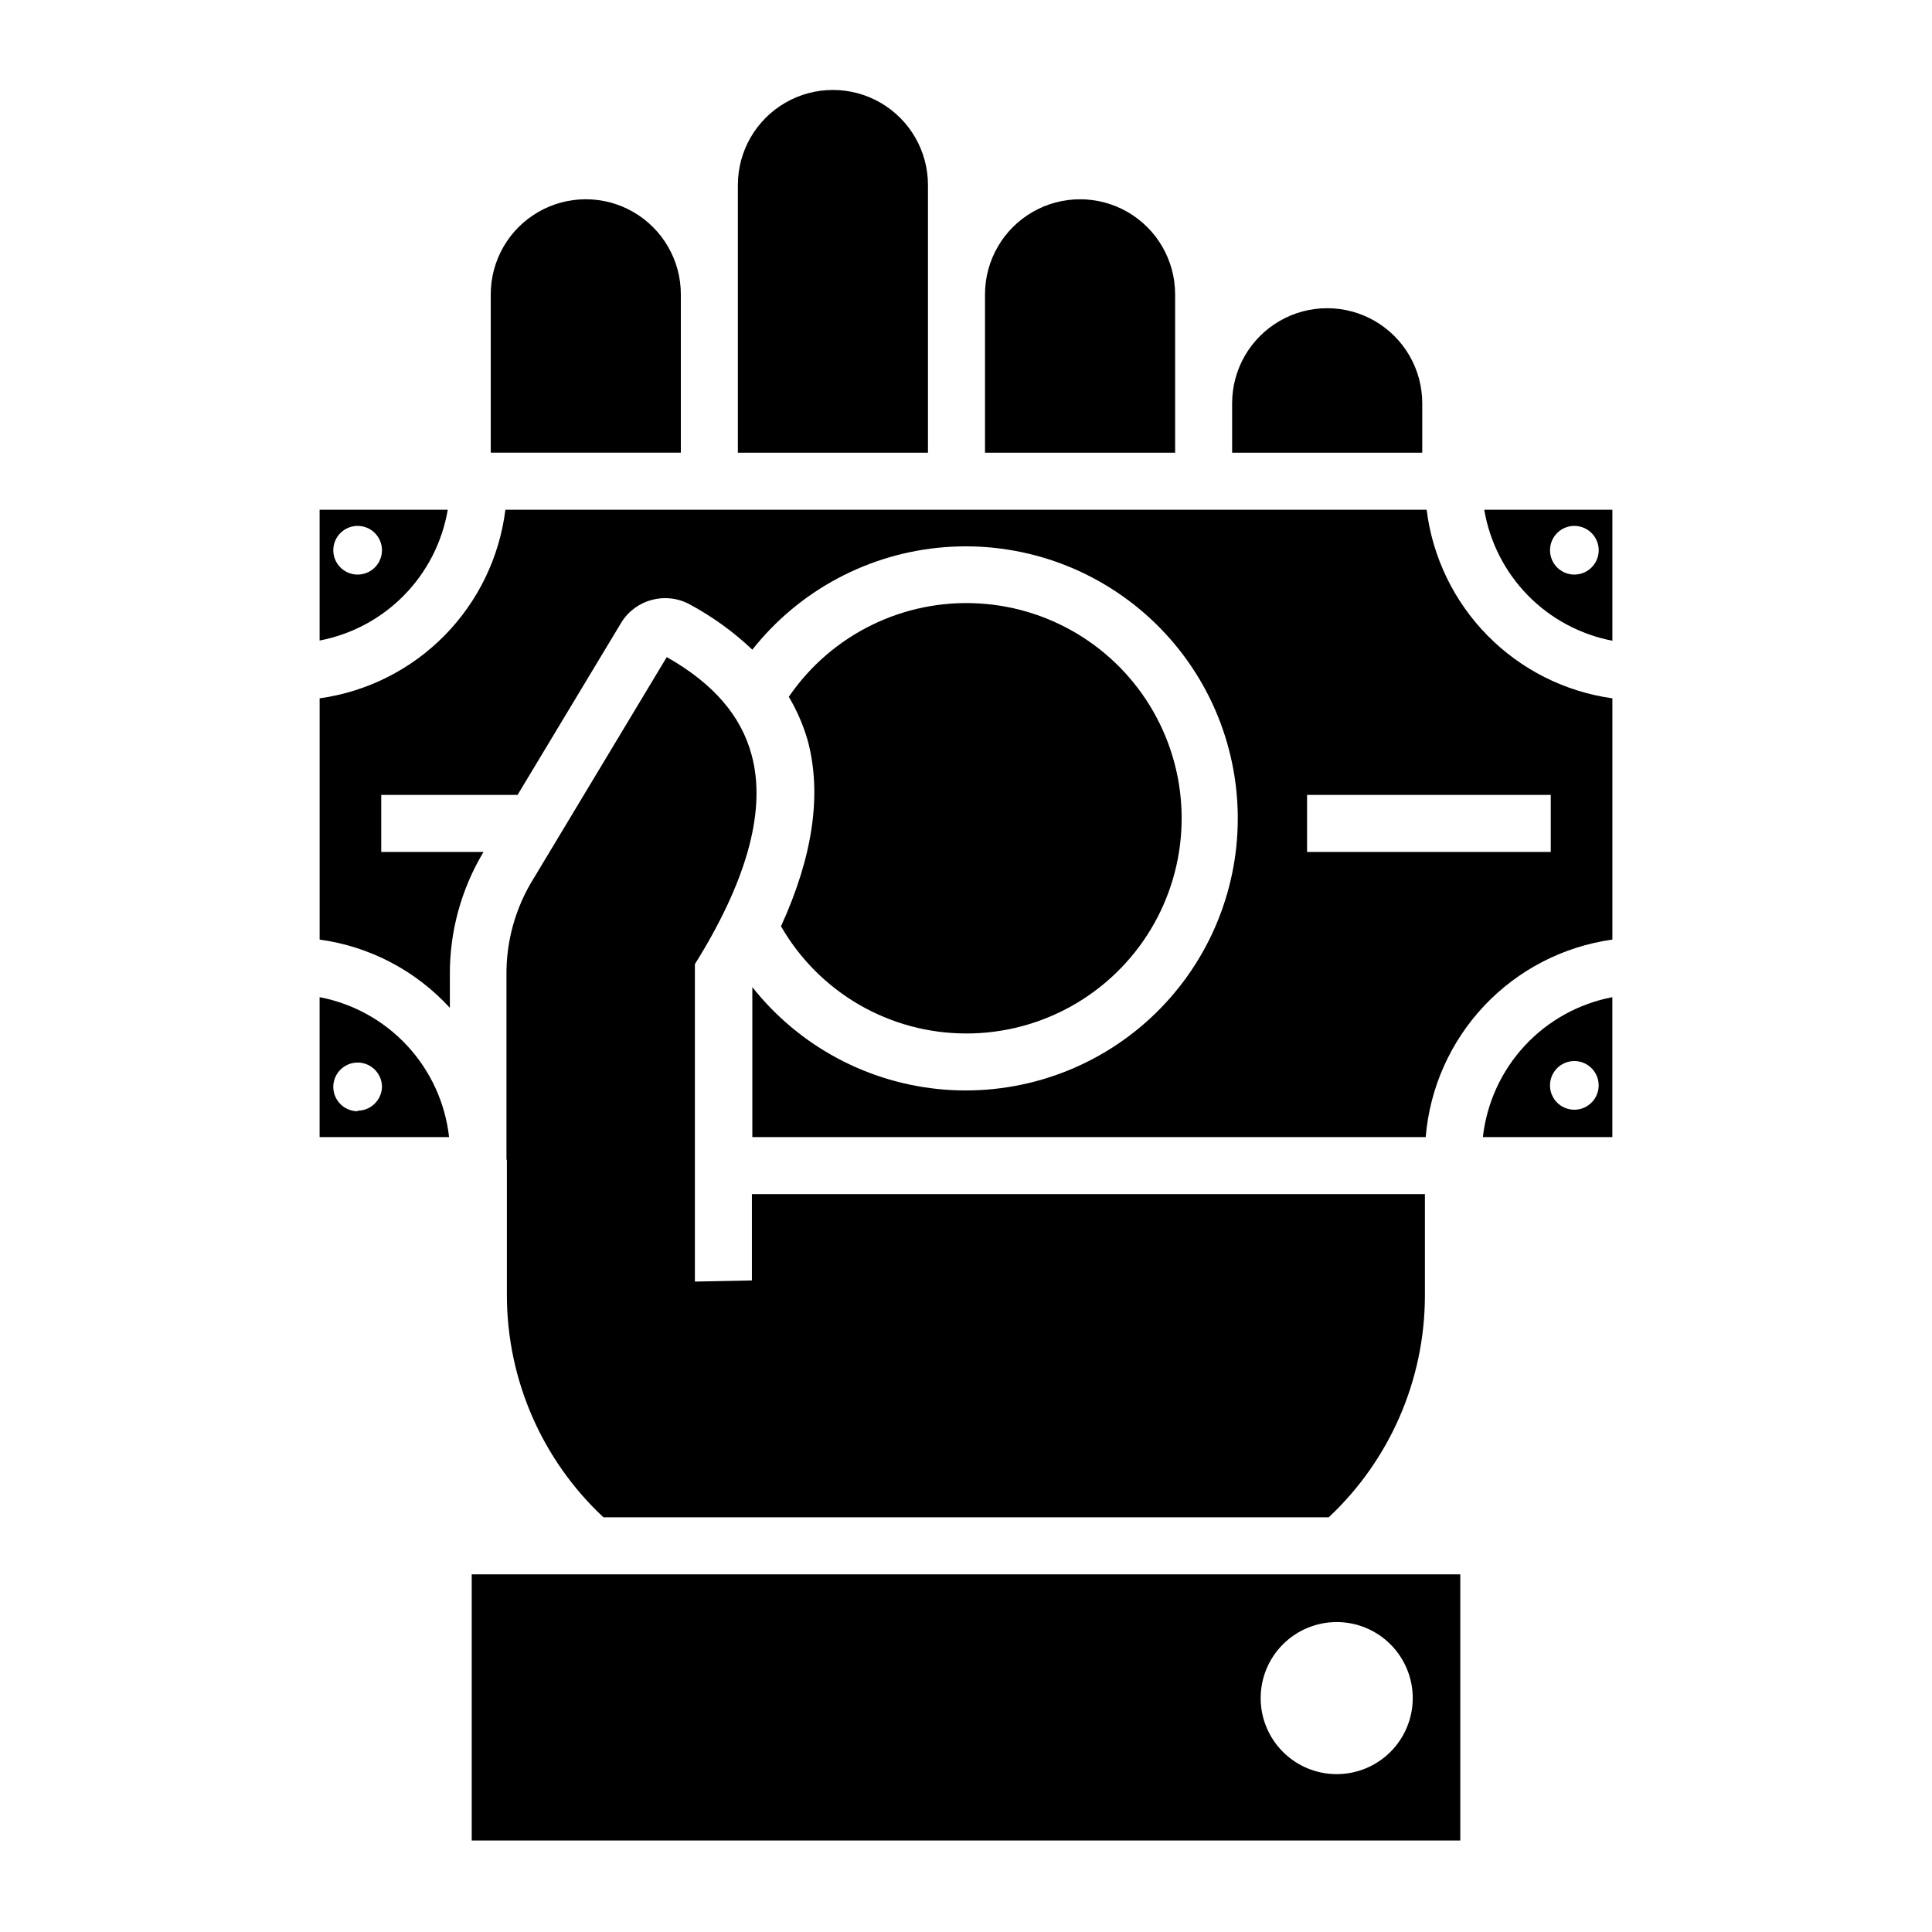
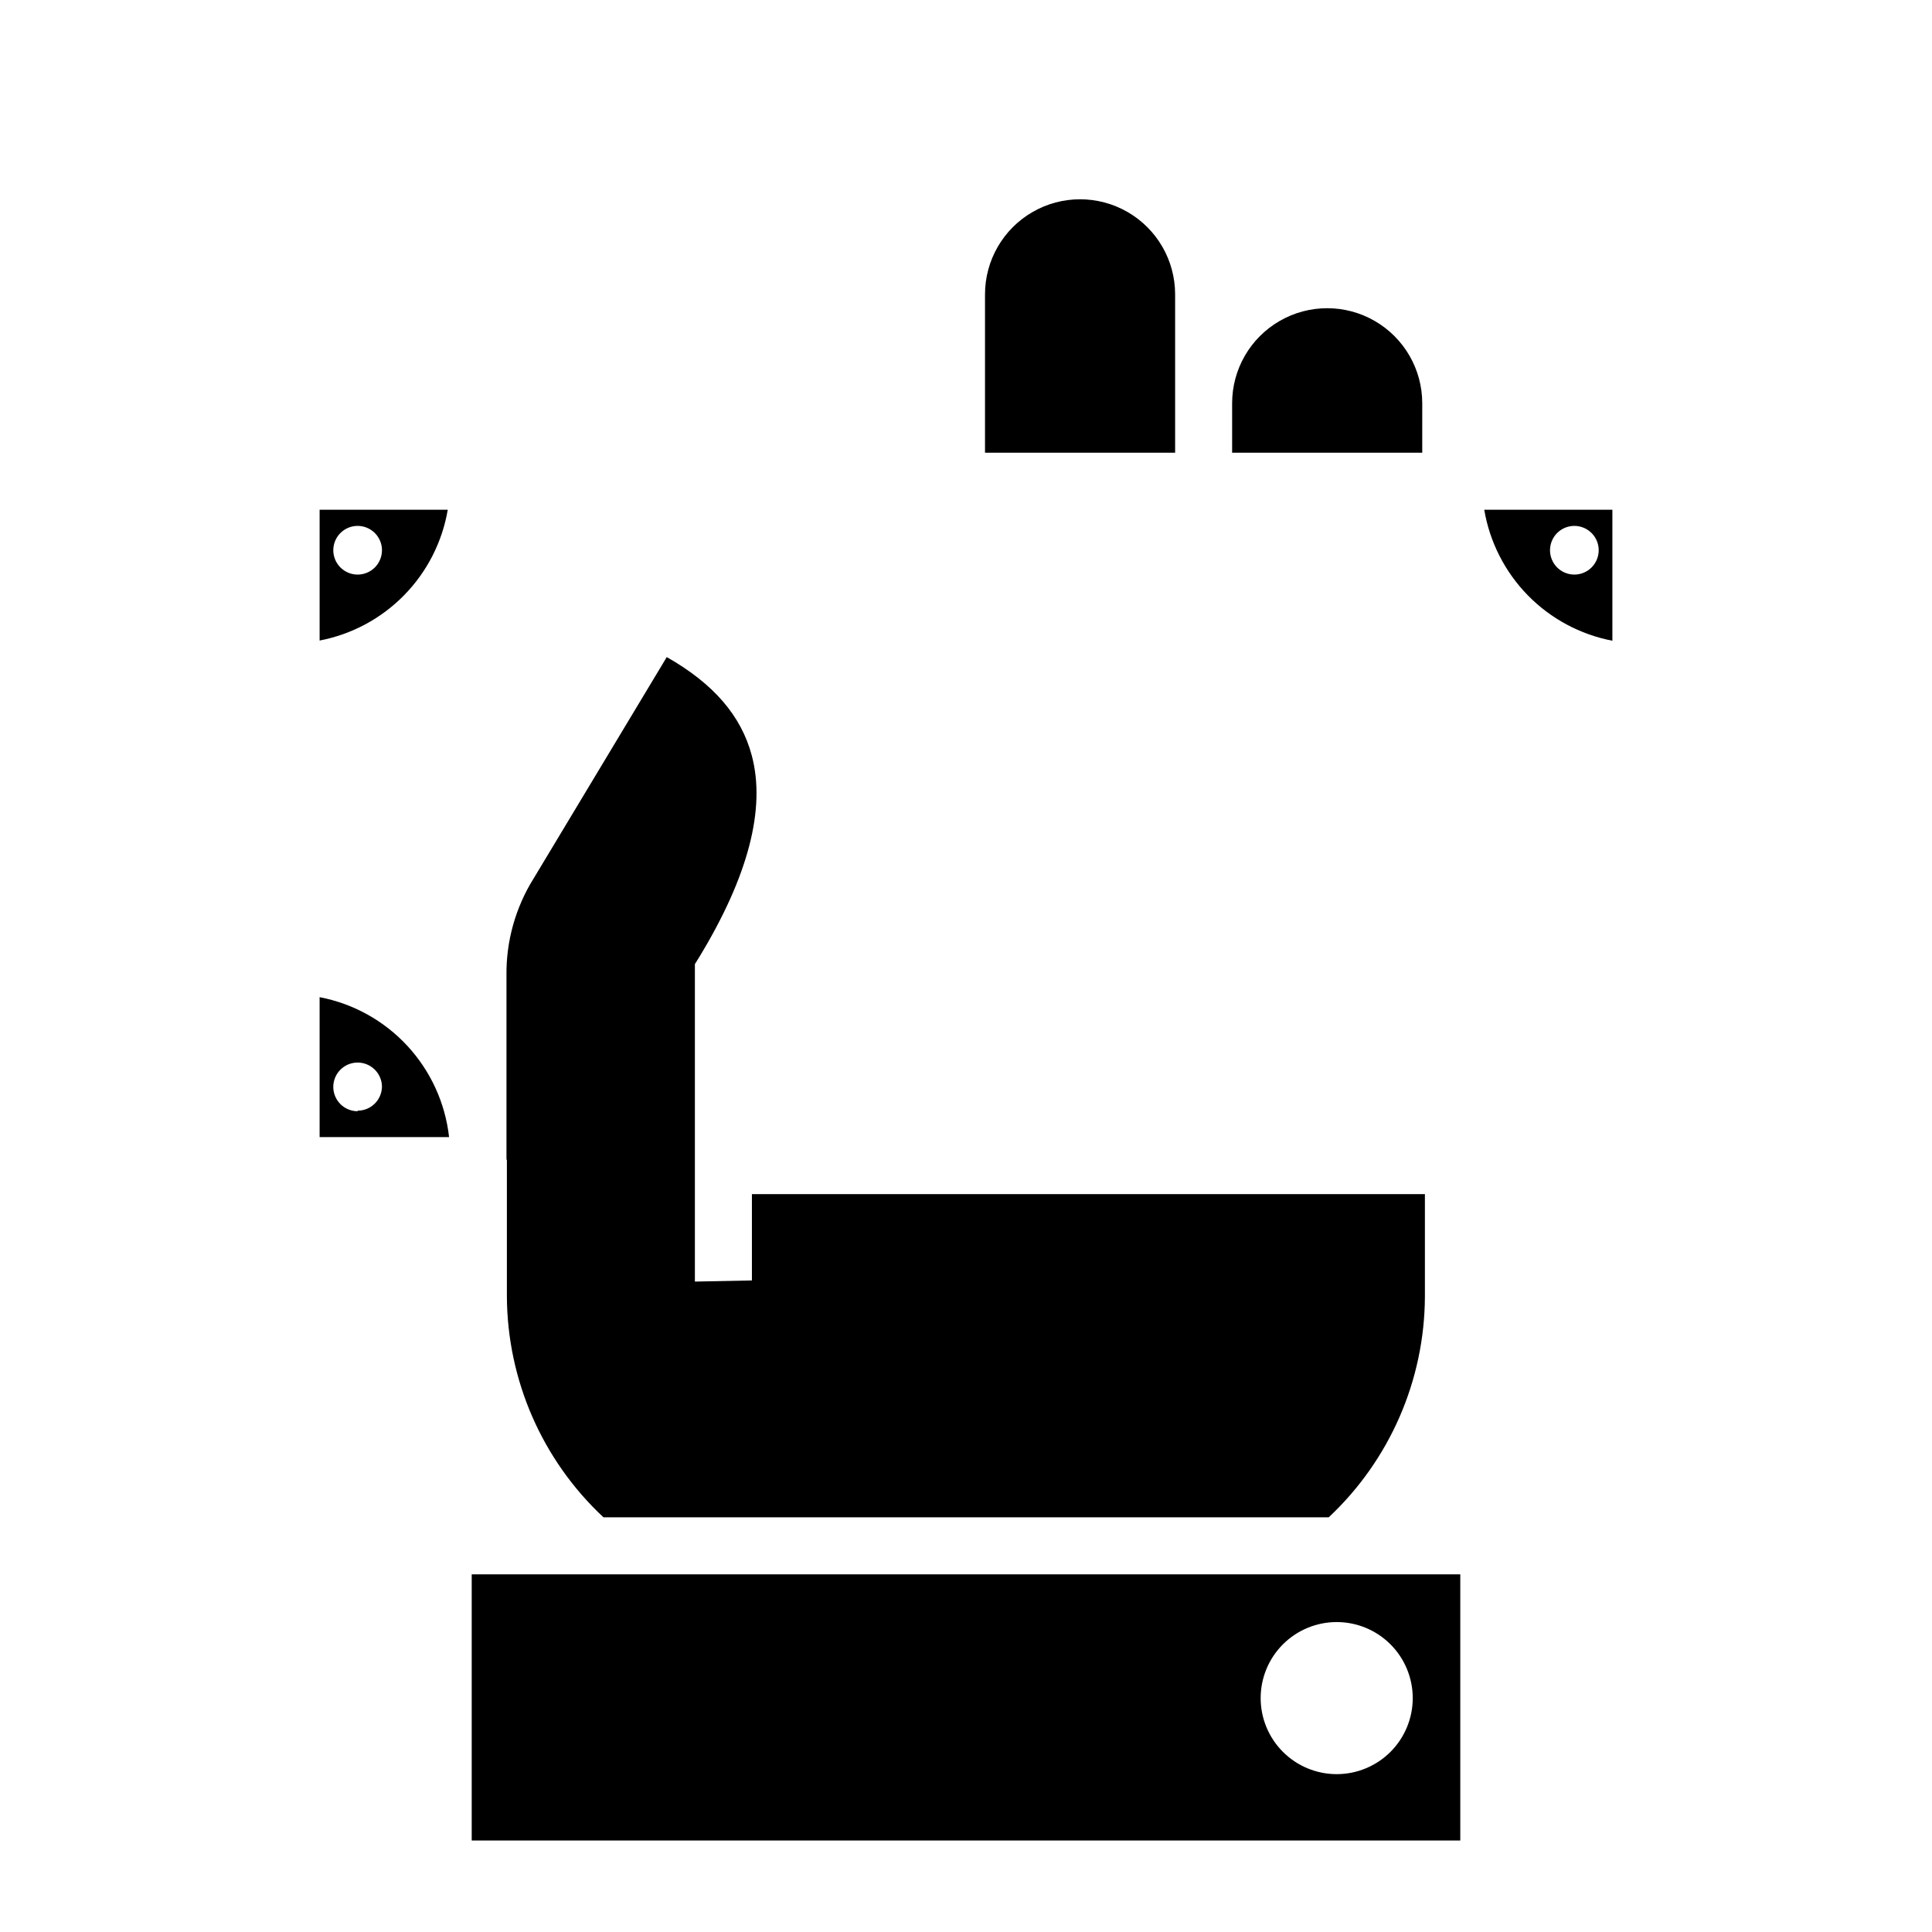
<svg xmlns="http://www.w3.org/2000/svg" fill="#000000" width="800px" height="800px" version="1.1" viewBox="144 144 512 512">
  <g fill-rule="evenodd">
    <path d="m455.42 250.87v-28.867c0-9-4.801-17.316-12.594-21.816-7.797-4.5-17.398-4.5-25.191 0-7.797 4.5-12.598 12.816-12.598 21.816v41.965h50.383z" />
-     <path d="m389.92 222v-28.969c0-9-4.801-17.316-12.594-21.816-7.797-4.5-17.398-4.5-25.191 0s-12.594 12.816-12.594 21.816v70.934h50.379z" />
    <path d="m537.34 279.09c1.449 8.555 5.477 16.465 11.543 22.672 6.07 6.203 13.891 10.402 22.414 12.039v-34.711zm23.883 17.18c-2.609 0-4.961-1.574-5.961-3.981-0.996-2.41-0.445-5.184 1.398-7.031 1.844-1.844 4.621-2.394 7.027-1.395 2.41 0.996 3.984 3.348 3.984 5.957 0 1.711-0.68 3.348-1.891 4.559-1.211 1.211-2.848 1.891-4.559 1.891z" />
    <path d="m262.66 279.09h-33.957v34.66c8.516-1.633 16.332-5.824 22.398-12.02 6.07-6.195 10.102-14.094 11.559-22.641zm-23.879 17.18c-2.609 0-4.961-1.574-5.961-3.981-0.996-2.41-0.445-5.184 1.398-7.031 1.844-1.844 4.617-2.394 7.027-1.395 2.41 0.996 3.981 3.348 3.981 5.957 0 1.711-0.68 3.348-1.887 4.559-1.211 1.211-2.852 1.891-4.559 1.891z" />
-     <path d="m324.43 222c0-9-4.801-17.316-12.594-21.816s-17.398-4.5-25.191 0-12.594 12.816-12.594 21.816v41.965h50.379z" />
-     <path d="m522.07 279.09h-244.14c-1.562 12.582-7.234 24.301-16.133 33.336-8.898 9.039-20.531 14.887-33.09 16.641v63.934c13.266 1.812 25.473 8.211 34.512 18.086v-8.414c-0.129-11.578 2.957-22.969 8.918-32.898h-27.105v-15.113h36.125l27.508-45.695h-0.004c3.82-6.152 11.781-8.254 18.141-4.785 6.031 3.242 11.605 7.273 16.574 11.988 12.461-15.762 30.934-25.605 50.965-27.164s39.805 5.312 54.551 18.961c14.75 13.645 23.133 32.824 23.133 52.918 0 20.09-8.383 39.273-23.133 52.918-14.746 13.645-34.52 20.516-54.551 18.961-20.031-1.559-38.504-11.406-50.965-27.168v36.98 2.769h178.45c1.074-13.047 6.562-25.336 15.551-34.852 8.992-9.516 20.957-15.684 33.922-17.492v-63.934c-12.559-1.754-24.191-7.602-33.09-16.641-8.898-9.035-14.57-20.754-16.133-33.336zm32.898 90.688-64.586-0.004v-15.113h64.586z" />
    <path d="m520.91 250.87c0-9-4.801-17.316-12.598-21.816-7.793-4.5-17.395-4.5-25.188 0-7.797 4.5-12.598 12.816-12.598 21.816v13.098h50.383z" />
    <path d="m278.33 451.44v36.125c0.105 22.203 9.363 43.387 25.594 58.539h192.2c16.18-15.16 25.402-36.316 25.492-58.492v-27.152h-178.35v22.871l-15.113 0.301v-41.16-40.758-2.215l1.16-1.863c13-21.41 17.684-39.398 13.906-53.453-2.769-10.43-10.078-18.992-22.52-26.047l-35.266 58.645-0.004-0.004c-4.832 7.746-7.336 16.719-7.207 25.844v45.344 1.812 1.461z" />
-     <path d="m400 417.88c19.996 0.043 38.555-10.391 48.91-27.5 10.355-17.109 10.992-38.395 1.68-56.09-9.316-17.699-27.219-29.223-47.184-30.375-19.965-1.156-39.074 8.234-50.363 24.742 2.176 3.66 3.871 7.59 5.039 11.688 3.777 14.207 1.309 30.684-7.106 49.121 4.953 8.629 12.094 15.797 20.699 20.785 8.605 4.988 18.375 7.621 28.324 7.629z" />
    <path d="m228.7 408.26v37.078h34.309c-1.008-9.031-4.887-17.504-11.059-24.18-6.176-6.672-14.32-11.191-23.25-12.898zm10.078 30.23v-0.004c-2.609 0-4.961-1.57-5.961-3.981-0.996-2.41-0.445-5.184 1.398-7.027s4.617-2.394 7.027-1.398c2.41 1 3.981 3.352 3.981 5.957-0.082 3.504-2.945 6.301-6.445 6.301z" />
-     <path d="m536.98 445.34h34.309v-37.078c-8.926 1.707-17.074 6.227-23.25 12.898-6.172 6.676-10.047 15.148-11.059 24.18zm24.234-20.152c2.606 0 4.957 1.574 5.957 3.981 0.996 2.41 0.445 5.184-1.398 7.031-1.844 1.844-4.617 2.394-7.027 1.395-2.41-0.996-3.981-3.348-3.981-5.957 0-1.711 0.68-3.348 1.887-4.559 1.211-1.211 2.852-1.891 4.562-1.891z" />
    <path d="m269.01 631.75h261.98v-70.531h-261.98zm229.23-57.887c5.344 0 10.469 2.125 14.25 5.902 3.777 3.781 5.902 8.906 5.902 14.25s-2.125 10.469-5.902 14.25c-3.781 3.777-8.906 5.902-14.25 5.902s-10.473-2.125-14.25-5.902c-3.781-3.781-5.902-8.906-5.902-14.25s2.121-10.469 5.902-14.25c3.777-3.777 8.906-5.902 14.25-5.902z" />
  </g>
</svg>